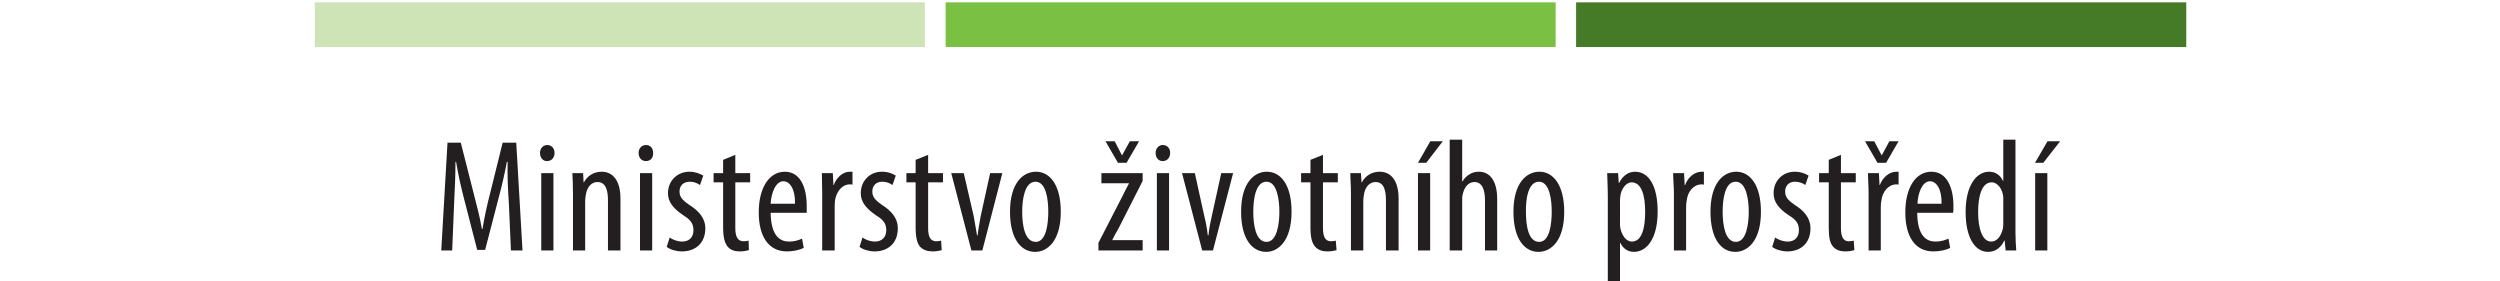
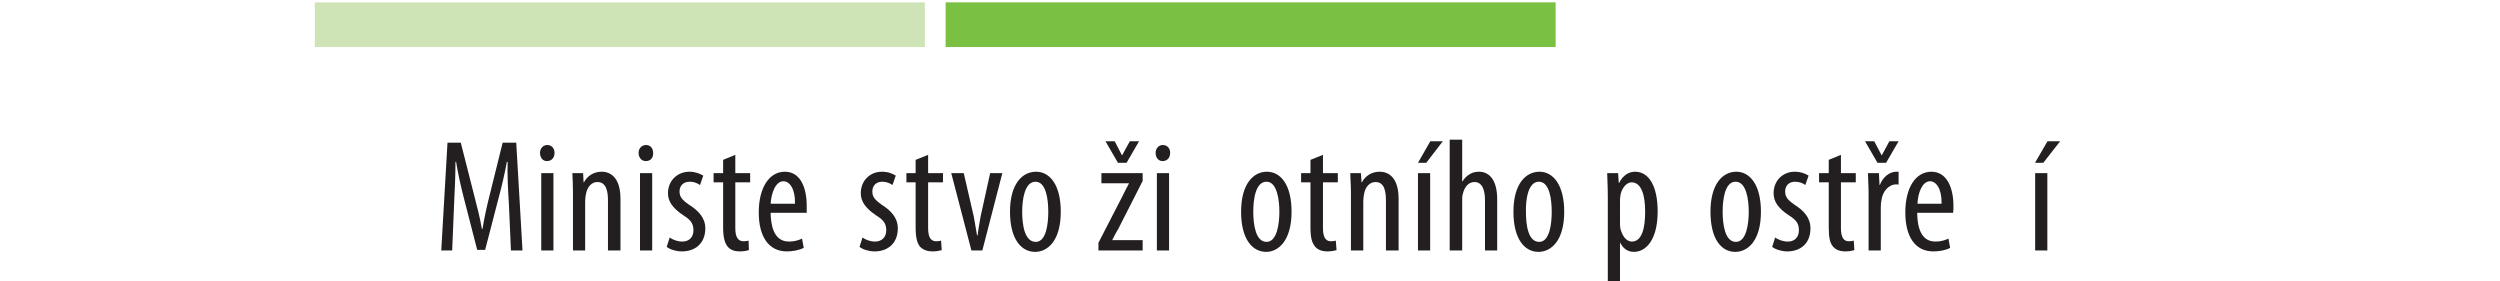
<svg xmlns="http://www.w3.org/2000/svg" version="1.2" viewBox="0 0 1600 180" width="1600" height="180">
  <style>.a{fill:#cee4b7}.b{fill:#7ac043}.c{fill:#457a26}.d{fill:#231f20}</style>
  <path class="a" d="m591.9 1.5v28.6h-390.4v-28.6z" />
  <path class="b" d="m995.6 1.5v28.6h-390.4v-28.6z" />
-   <path class="c" d="m1399.2 1.5v28.6h-390.5v-28.6z" />
  <path class="d" d="m325.7 130.7c-0.6-9.1-1.1-19.3-0.8-27.1h-0.5c-1.4 7.6-3.3 15.8-5.5 23.9l-8.4 32.4h-5.1l-8-31.1c-2.3-8.7-4.2-17.2-5.5-25.2h-0.4c0 8-0.4 17.7-0.9 27.5l-1.2 29.2h-7l4-69h8.5l8 31.5c2.3 9.1 4.2 15.9 5.5 23.7h0.4c1.3-7.8 2.7-14.4 5.1-23.7l7.8-31.5h8.7l4 69h-7.4z" />
  <path class="d" d="m354.9 97.8c0 3.2-1.9 5.3-4.9 5.3-2.5 0-4.4-2.1-4.4-5.3 0-2.9 2.1-5 4.6-5 2.8 0 4.7 2.1 4.7 5zm-8.5 62.5v-49.5h7.8v49.5z" />
  <path class="d" d="m366.7 123.5c0-5.8-0.2-8.7-0.4-12.7h6.9l0.3 5.9h0.2c2.1-4 6.1-6.8 11.4-6.8 6.7 0 12 5.1 12 17.2v33.2h-8v-32c0-5.9-1.1-11.8-6.8-11.8-3.4 0-6.5 2.7-7.4 8.2-0.2 1.1-0.4 2.8-0.4 4.3v31.3h-7.8z" />
  <path class="d" d="m418 97.8c0.2 3.2-1.7 5.3-4.6 5.3-2.8 0-4.7-2.1-4.7-5.3 0-2.9 2.1-5 4.7-5 2.9 0 4.6 2.1 4.6 5zm-8.4 62.5v-49.5h7.8v49.5z" />
  <path class="d" d="m428.6 152c1.7 1.3 4.9 2.6 8 2.6 4.5 0 7.2-2.8 7.2-7.2 0-3.8-1.3-6.4-6.3-9.5-6.4-4.3-10-8.5-10-14.2 0-8.1 6-13.8 13.8-13.8 3.8 0 6.7 1.3 8.8 2.5l-2.1 6c-1.9-1.3-4-2.1-6.5-2.1-4.5 0-6.6 2.9-6.6 6.1 0 3.4 1.3 5.3 6.2 8.7 5.7 3.6 10.3 8.2 10.3 15 0 10-6.8 14.8-15 14.8-3.6 0-7.6-1.2-9.7-2.9z" />
  <path class="d" d="m470.6 99.1v11.7h9.5v5.9h-9.5v29.4c0 6.6 2.4 8.3 5.3 8.3q1.7 0 3.2-0.4l0.2 6.1c-1.5 0.4-3.2 0.8-5.9 0.8-3 0-5.7-0.8-7.6-2.9-1.9-2.4-3-5.7-3-12.5v-28.8h-6.1v-5.9h6.1v-8.5z" />
  <path fill-rule="evenodd" class="d" d="m493.2 136.2c0.3 15.2 6.2 18.4 11.9 18.4 3.4 0 6.1-0.9 8.2-1.9l1.1 5.9c-2.8 1.5-7 2.3-10.8 2.3-11.8 0-18-9.7-18-24.9 0-16.1 6.8-26.1 16.7-26.1 10.2 0 14 10.6 14 21.8 0 1.9 0 3.2 0 4.5zm15.6-5.8c0.2-9.9-3.6-14.4-7.4-14.4-5.1 0-7.8 7.7-8.2 14.4z" />
-   <path class="d" d="m526.2 123.5c0-4.3-0.2-9.1-0.2-12.7h7l0.4 7.6h0.2c1.7-4.7 5.7-8.5 10.3-8.5 0.7 0 1.1 0 1.7 0v8.3c-0.6-0.2-1-0.2-1.7-0.2-5 0-8.6 4.6-9.5 10.3q-0.2 1.9-0.2 4.5v27.5h-8z" />
  <path class="d" d="m552 152c1.7 1.3 4.8 2.6 8 2.6 4.4 0 7.2-2.8 7.2-7.2 0-3.8-1.3-6.4-6.4-9.5-6.3-4.3-9.9-8.5-9.9-14.2 0-8.1 5.9-13.8 13.5-13.8 4.1 0 7 1.3 8.9 2.5l-2.1 6c-1.9-1.3-4-2.1-6.6-2.1-4.2 0-6.3 2.9-6.3 6.1 0 3.4 1.3 5.3 6.1 8.7 5.7 3.6 10.2 8.2 10.2 15 0 10-6.8 14.8-14.8 14.8-3.6 0-7.6-1.2-9.7-2.9z" />
  <path class="d" d="m594 99.1v11.7h9.5v5.9h-9.5v29.4c0 6.6 2.3 8.3 5.1 8.3q1.9 0 3.2-0.4l0.4 6.1c-1.5 0.4-3.4 0.8-5.9 0.8-3 0-5.7-0.8-7.9-2.9-1.9-2.4-2.9-5.7-2.9-12.5v-28.8h-5.9v-5.9h5.9v-8.5z" />
  <path class="d" d="m616.8 110.8l6.4 27.7c0.6 3.4 1.4 7.8 2.1 12.1h0.4c0.4-4.1 1.3-8.3 1.9-12.1l6.1-27.7h7.8l-12.8 49.5h-7l-12.9-49.5z" />
  <path fill-rule="evenodd" class="d" d="m678.9 135.5c0 19.1-8.8 25.7-16.4 25.7-8.9 0-16.1-8.1-16.1-25.7 0-18 8-25.6 16.7-25.6 8.7 0 15.8 8.3 15.8 25.6zm-24.7 0c0 8.3 1.5 19.3 8.7 19.3 6.7 0 8-11.6 8-19.3 0-7.6-1.3-19.2-8.2-19.2-7 0-8.5 11.6-8.5 19.2z" />
  <path class="d" d="m703 155.4l15.7-30.5c1.2-2.7 2.7-5.3 3.8-7.4v-0.2h-17.6v-6.5h26.4v5l-15.4 30.3c-1.5 2.6-2.9 5.1-4 7.4v0.2h19.4v6.6h-28.3zm12.5-51.2l-8-13.8h5.9l4.6 8.9h0.2l4.9-8.9h5.9l-8 13.8z" />
  <path class="d" d="m748.9 97.8c0 3.2-1.9 5.3-4.9 5.3-2.5 0-4.4-2.1-4.4-5.3 0-2.9 2.1-5 4.6-5 2.8 0 4.7 2.1 4.7 5zm-8.5 62.5v-49.5h7.8v49.5z" />
-   <path class="d" d="m764.7 110.8l6.1 27.7c0.9 3.4 1.7 7.8 2.2 12.1h0.4c0.4-4.1 1.2-8.3 2.1-12.1l6.1-27.7h7.6l-12.9 49.5h-6.9l-12.9-49.5z" />
  <path fill-rule="evenodd" class="d" d="m826.6 135.5c0 19.1-8.9 25.7-16.2 25.7-8.9 0-16.1-8.1-16.1-25.7 0-18 8-25.6 16.5-25.6 8.8 0 15.8 8.3 15.8 25.6zm-24.5 0c0 8.3 1.5 19.3 8.5 19.3 6.7 0 8.2-11.6 8.2-19.3 0-7.6-1.5-19.2-8.2-19.2-7.2 0-8.5 11.6-8.5 19.2z" />
  <path class="d" d="m846.7 99.1v11.7h9.5v5.9h-9.5v29.4c0 6.6 2.3 8.3 5.1 8.3q1.9 0 3.1-0.4l0.5 6.1c-1.5 0.4-3.4 0.8-6 0.8-2.9 0-5.7-0.8-7.6-2.9-2.1-2.4-3.1-5.7-3.1-12.5v-28.8h-6v-5.9h6v-8.5z" />
  <path class="d" d="m864.6 123.5c0-5.8-0.4-8.7-0.4-12.7h6.8l0.4 5.9h0.2c2.1-4 6.1-6.8 11.4-6.8 6.8 0 12.1 5.1 12.1 17.2v33.2h-8.1v-32c0-5.9-1-11.8-6.7-11.8-3.4 0-6.6 2.7-7.4 8.2-0.2 1.1-0.4 2.8-0.4 4.3v31.3h-7.9z" />
  <path class="d" d="m923.4 90.4l-10.6 13.8h-5.3l7.9-13.8zm-15.9 69.9v-49.5h7.8v49.5z" />
  <path class="d" d="m927.8 89.4h8v26.6h0.3c0.8-1.6 2.5-3.3 4-4.2 1.9-1.3 3.8-1.9 6.5-1.9 6.4 0 11.6 5.1 11.6 17.6v32.8h-7.8v-32c0-6.1-1.5-11.8-6.7-11.8-3.6 0-6.4 2.7-7.6 8-0.3 1.1-0.3 2.6-0.3 3.8v32h-8z" />
  <path fill-rule="evenodd" class="d" d="m1001.1 135.5c0 19.1-8.8 25.7-16.5 25.7-8.8 0-16-8.1-16-25.7 0-18 8-25.6 16.7-25.6 8.6 0 15.8 8.3 15.8 25.6zm-24.5 0c0 8.3 1.3 19.3 8.5 19.3 6.7 0 8-11.6 8-19.3 0-7.6-1.3-19.2-8.2-19.2-7 0-8.5 11.6-8.3 19.2z" />
  <path fill-rule="evenodd" class="d" d="m1029 126.2c0-7.6-0.4-12.1-0.4-15.4h7l0.4 6.3h0.2c2.7-5.3 6.5-7.2 10.3-7.2 8.7 0 14.4 9.1 14.4 25.4 0 18.4-7.6 25.9-15.2 25.9-4.6 0-7.4-3-8.7-5.8h-0.2v24.6h-7.8zm7.8 15.9c0 1.5 0 2.9 0.2 4 1.7 7 5.3 8.5 7.4 8.5 6.6 0 8.5-9.1 8.5-19.1 0-10.4-2.3-18.8-8.7-18.8-3.6 0-6.7 4.4-7.2 8.9-0.2 1.2-0.2 2.5-0.2 3.8z" />
-   <path class="d" d="m1071.3 123.5c0-4.3-0.5-9.1-0.5-12.7h7l0.4 7.6h0.3c1.6-4.7 5.9-8.5 10.5-8.5 0.4 0 1.1 0 1.5 0v8.3q-0.6-0.2-1.5-0.2c-5.1 0-8.9 4.6-9.5 10.3q-0.4 1.9-0.4 4.5v27.5h-7.8z" />
  <path fill-rule="evenodd" class="d" d="m1127 135.5c0 19.1-8.8 25.7-16.4 25.7-8.9 0-15.9-8.1-15.9-25.7 0-18 8-25.6 16.5-25.6 8.7 0 15.8 8.3 15.8 25.6zm-24.5 0c0 8.3 1.5 19.3 8.5 19.3 6.7 0 8.2-11.6 8.2-19.3 0-7.6-1.5-19.2-8.4-19.2-7 0-8.3 11.6-8.3 19.2z" />
  <path class="d" d="m1136.1 152c1.7 1.3 4.9 2.6 8.1 2.6 4.4 0 7.1-2.8 7.1-7.2 0-3.8-1.2-6.4-6.3-9.5-6.5-4.3-9.9-8.5-9.9-14.2 0-8.1 5.9-13.8 13.5-13.8 4 0 7 1.3 8.9 2.5l-2.1 6c-1.7-1.3-4.1-2.1-6.6-2.1-4.2 0-6.3 2.9-6.3 6.1 0 3.4 1.2 5.3 6.1 8.7 5.7 3.6 10.1 8.2 10.1 15 0 10-6.7 14.8-14.8 14.8-3.5 0-7.6-1.2-9.7-2.9z" />
  <path class="d" d="m1178.2 99.1v11.7h9.5v5.9h-9.5v29.4c0 6.6 2.3 8.3 5 8.3q1.9 0 3.2-0.4l0.4 6.1c-1.4 0.4-3.3 0.8-5.9 0.8-2.9 0-5.7-0.8-7.6-2.9-2.1-2.4-2.9-5.7-2.9-12.5v-28.8h-6.2v-5.9h6.2v-8.5z" />
  <path class="d" d="m1201.6 104.2l-8-13.8h5.9l4.7 8.9h0.2l4.8-8.9h5.9l-8 13.8zm-5.7 19.3c0-4.3-0.4-9.1-0.4-12.7h7l0.4 7.6h0.2c1.7-4.7 5.9-8.5 10.6-8.5 0.6 0 1 0 1.4 0v8.3c-0.4-0.2-0.8-0.2-1.4-0.2-5.1 0-8.9 4.6-9.6 10.3q-0.4 1.9-0.4 4.5v27.5h-7.8z" />
  <path fill-rule="evenodd" class="d" d="m1227 136.2c0.2 15.2 6.1 18.4 11.8 18.4 3.4 0 6.1-0.9 8.2-1.9l1.1 5.9c-2.5 1.5-6.8 2.3-10.8 2.3-11.8 0-17.9-9.7-17.9-24.9 0-16.1 6.7-26.1 16.7-26.1 10.1 0 14.1 10.6 14.1 21.8 0 1.9 0 3.2-0.2 4.5zm15.6-5.8c0.2-9.9-3.6-14.4-7.4-14.4-5 0-7.8 7.7-8 14.4z" />
-   <path fill-rule="evenodd" class="d" d="m1289.9 89.4v59c0 3.4 0.2 8.9 0.5 11.9h-6.8l-0.6-6.3h-0.3c-1.6 3.6-5 7.2-10.3 7.2-8.5 0-14.4-9.2-14.4-25.5 0-17.5 7.2-25.8 15-25.8 3.6 0 7 1.7 8.9 5.9h0.2v-26.4zm-7.8 36.8c-0.4-5.1-3.6-9.5-7.4-9.5-6.5 0-8.7 9.1-8.7 19 0 10.4 2.6 18.9 8.3 18.9 2.5 0 5.9-1.5 7.6-8.5q0.2-1.5 0.2-3.4c0-1 0-15.2 0-16.5z" />
  <path class="d" d="m1318.5 90.4l-10.8 13.8h-5.3l8-13.8zm-16 69.9v-49.5h7.8v49.5z" />
</svg>